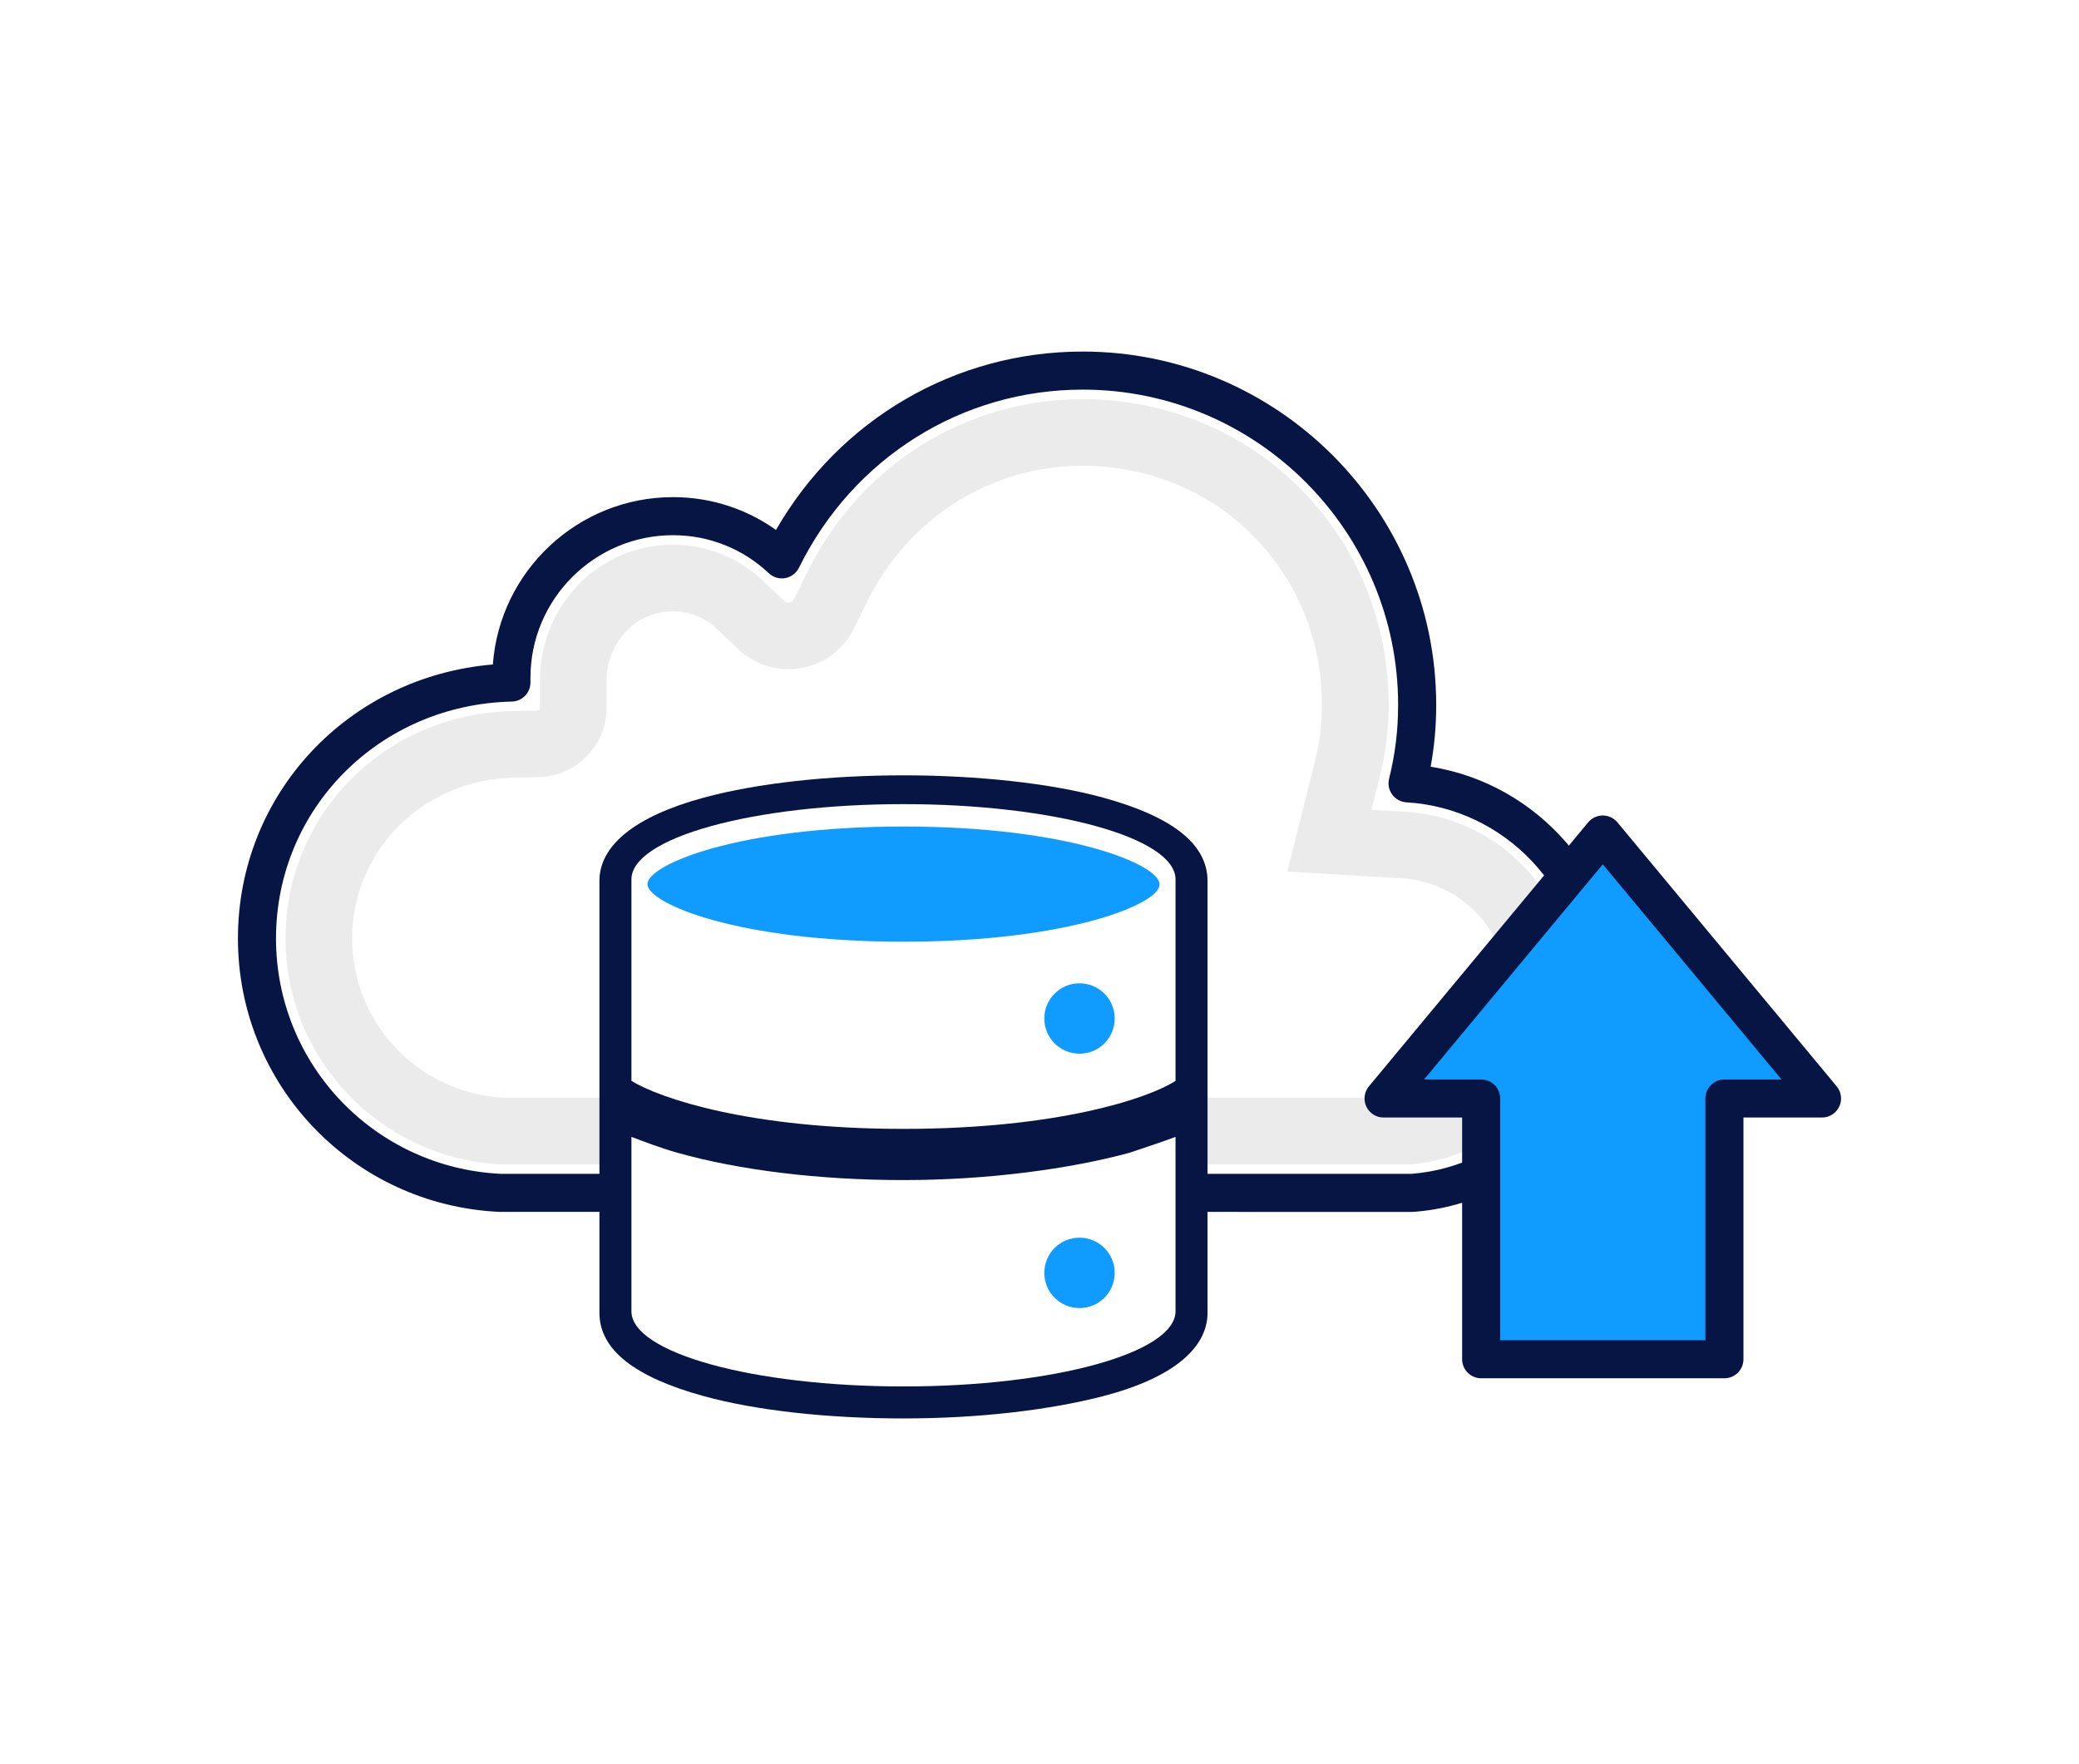
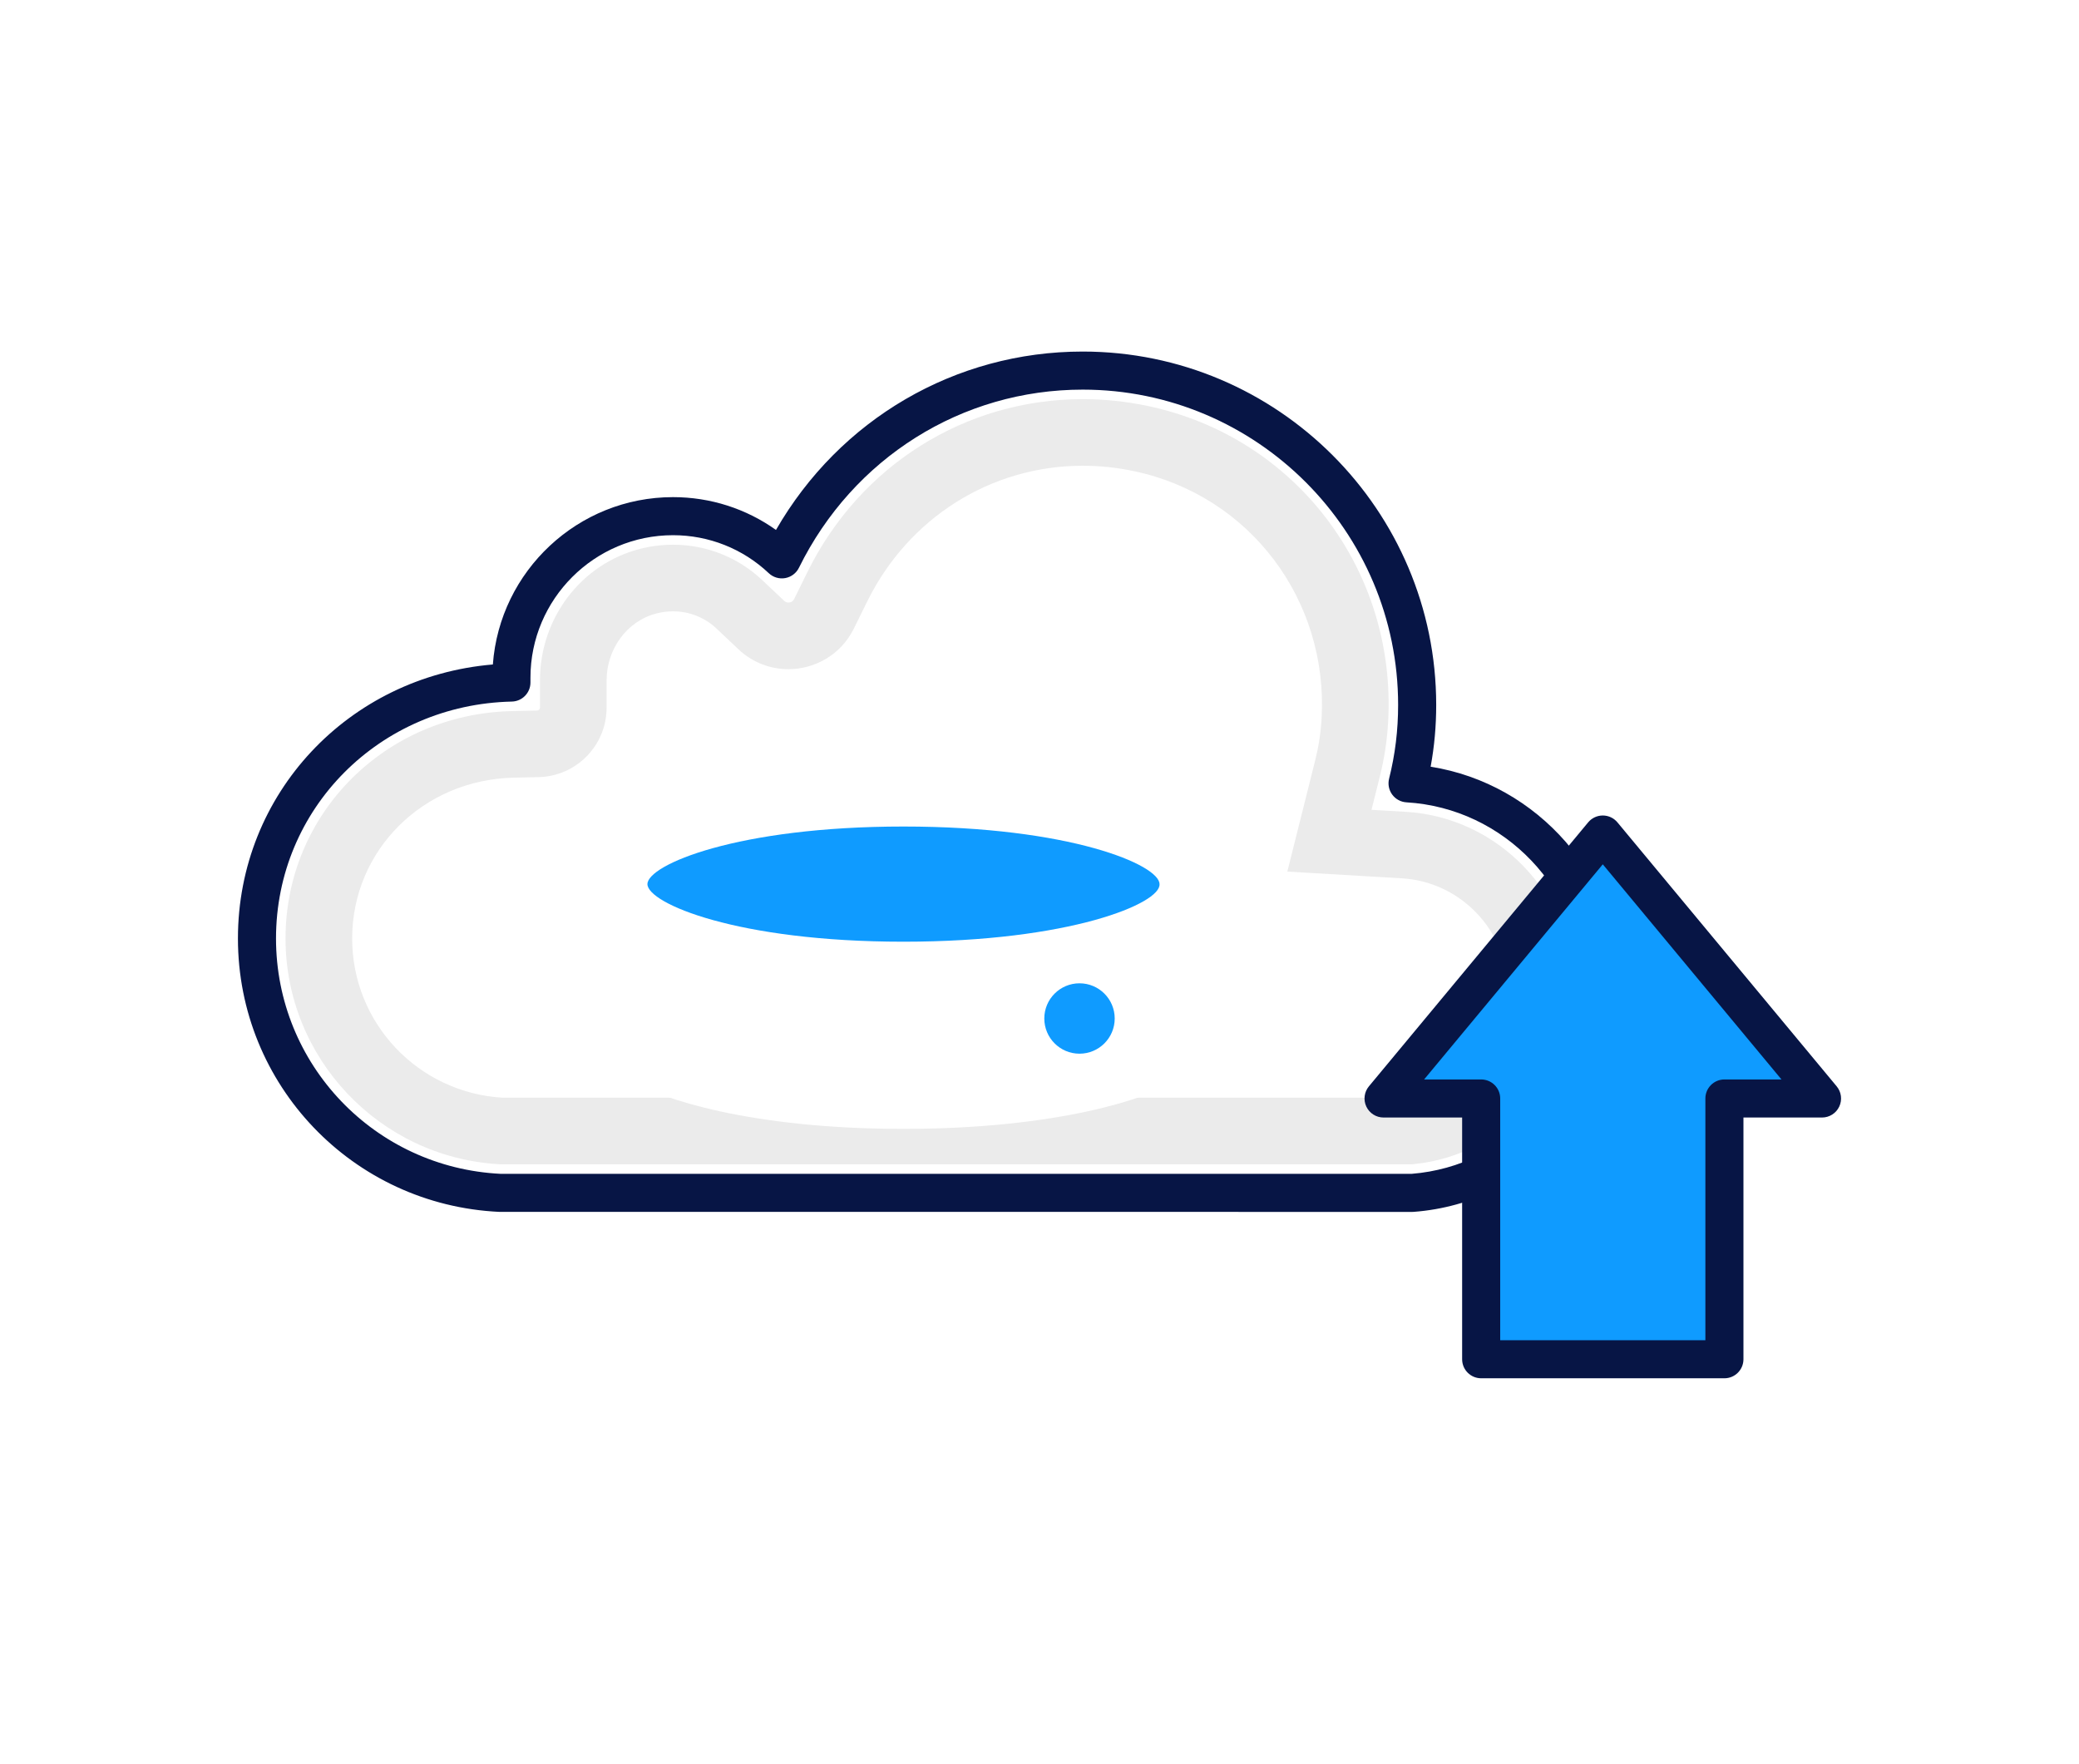
<svg xmlns="http://www.w3.org/2000/svg" width="766" height="650" viewBox="0 0 766 650" fill="none">
  <rect x="0" y="0" width="766" height="650" fill="#333333" stroke="none" />
  <g clip-path="url(#clip0_4241_3935)">
    <rect width="766" height="650" fill="white" />
    <g clip-path="url(#clip1_4241_3935)">
      <path d="M518.61 288.585C520.969 279.155 522.148 269.725 522.148 259.706C522.148 191.928 466.725 136.526 398.919 136.526C349.982 136.526 308.119 165.406 288.073 206.073C277.46 196.053 263.309 190.159 247.979 190.159C214.961 190.159 188.429 216.681 188.429 249.686V251.454C135.953 252.633 94.681 293.89 94.681 345.755C94.681 395.852 134.185 437.108 184.301 439.465H520.379C559.294 436.518 590.833 403.512 590.543 364.025C590.248 323.945 558.704 290.943 518.61 288.585Z" fill="white" />
      <path d="M520.379 446.478C520.379 446.478 184.082 446.474 183.972 446.469C129.969 443.928 87.666 399.689 87.666 345.755C87.666 292.424 128.406 249.272 181.592 244.8C184.103 210.384 212.92 183.148 247.98 183.148C261.718 183.148 274.899 187.391 285.908 195.236C309.361 154.482 351.909 129.516 398.92 129.516C470.735 129.516 529.162 187.919 529.162 259.706C529.162 267.488 528.489 274.994 527.114 282.463C566.63 288.726 596.956 323.054 597.556 363.922C597.557 406.995 563.889 443.204 520.909 446.457C520.733 446.471 520.556 446.478 520.379 446.478ZM184.471 432.454H520.107C555.692 429.627 583.528 399.619 583.528 364.025C582.995 327.814 554.298 297.708 518.199 295.586C516.114 295.464 514.193 294.42 512.957 292.737C511.721 291.055 511.299 288.911 511.805 286.886C514.044 277.933 515.133 269.043 515.133 259.706C515.133 195.652 463 143.539 398.919 143.539C354.385 143.539 314.321 168.688 294.365 209.173C293.381 211.169 291.506 212.58 289.315 212.975C287.127 213.372 284.876 212.701 283.257 211.171C273.694 202.143 261.165 197.171 247.979 197.171C219.011 197.171 195.443 220.73 195.443 249.686V251.454C195.443 255.264 192.397 258.378 188.586 258.464C139.861 259.56 101.695 297.902 101.695 345.755C101.695 392.134 138.042 430.186 184.471 432.454Z" fill="#071545" />
      <path d="M398.924 171.585C405.134 171.585 411.446 172.232 417.809 173.573C460.524 182.576 489.388 221.037 486.94 264.605C486.645 269.858 485.867 274.959 484.586 280.075L474.319 321.099L516.551 323.583C537.972 324.841 555.315 342.692 555.47 364.28C555.615 384.552 539.056 402.293 518.841 404.407H185.219C154.058 402.564 129.753 376.939 129.753 345.755C129.753 313.278 155.872 287.253 189.216 286.505L198.442 286.298C212.372 285.985 223.501 274.608 223.501 260.68V250.663C223.501 239.324 230.8 228.884 241.776 226.022C243.852 225.481 245.934 225.218 247.979 225.218C253.974 225.218 259.658 227.471 263.991 231.561L272.075 239.193C277.343 244.167 283.941 246.529 290.468 246.529C300.226 246.529 309.83 241.254 314.618 231.54L319.533 221.569C334.728 190.739 365.156 171.588 398.924 171.585ZM398.924 147.044C355.725 147.048 316.868 171.448 297.51 210.723L292.596 220.693C292.04 221.82 291.024 221.988 290.468 221.988C289.704 221.988 289.246 221.648 288.933 221.352L280.848 213.72C271.937 205.309 260.265 200.678 247.979 200.678C243.818 200.678 239.646 201.216 235.578 202.276C214.012 207.901 198.95 227.798 198.95 250.663V260.68C198.95 261.264 198.475 261.75 197.89 261.763L188.664 261.971C141.864 263.021 105.202 299.823 105.202 345.755C105.202 389.775 139.713 426.299 183.769 428.905L184.493 428.948H520.122L521.396 428.815C554.054 425.4 579.805 397.124 580.021 364.442V364.104L580.015 363.767C579.298 329.497 552.053 301.086 517.991 299.085L505.322 298.34L508.403 286.031C510.071 279.364 511.068 272.806 511.452 265.982C514.598 210.005 477.347 161.042 422.875 149.56C414.954 147.891 406.895 147.044 398.924 147.044Z" fill="#EBEBEB" />
      <path d="M545.732 404.692V500.761H635.353V404.692H671.319L590.542 307.445L509.766 404.692H545.732Z" fill="#0F9BFF" />
      <path d="M635.353 507.772H545.732C541.858 507.772 538.718 504.632 538.718 500.76V411.705H509.767C507.047 411.705 504.572 410.134 503.417 407.672C502.261 405.212 502.633 402.306 504.37 400.213L585.146 302.967C586.479 301.363 588.456 300.435 590.542 300.435C592.629 300.435 594.606 301.363 595.939 302.967L676.716 400.213C678.453 402.306 678.825 405.212 677.669 407.672C676.513 410.134 674.039 411.705 671.319 411.705H642.368V500.76C642.368 504.632 639.227 507.772 635.353 507.772ZM552.747 493.748H628.339V404.693C628.339 400.821 631.479 397.681 635.353 397.681H656.378L590.542 318.422L524.707 397.681H545.732C549.606 397.681 552.746 400.821 552.746 404.693L552.747 493.748Z" fill="#071545" />
-       <path d="M332.883 522.568C305.172 522.568 278.624 519.678 259.182 514.316C233.808 507.319 220.857 497.225 220.857 483.669V324.537C220.857 311.571 233.782 300.793 259.182 293.89C279.193 288.452 305.761 285.639 332.883 285.639C360.006 285.639 387.143 288.528 406.585 293.89C431.959 300.888 444.909 310.982 444.909 324.537V483.669C444.909 496.635 432.056 507.68 406.585 514.316C387.211 519.364 361.185 522.568 332.883 522.568Z" fill="#071545" />
      <path d="M332.883 415.891C389.486 415.891 423.093 404.692 433.117 398.209V323.948C433.117 308.624 388.307 296.248 332.883 296.248C277.46 296.248 232.649 308.624 232.649 323.948V398.209C243.262 404.692 276.281 415.891 332.883 415.891Z" fill="white" />
      <path d="M332.884 346.934C271.564 346.934 238.546 332.789 238.546 325.716C238.546 318.644 271.564 304.499 332.884 304.499C394.203 304.499 427.221 318.644 427.221 325.716C427.811 332.789 394.203 346.934 332.884 346.934Z" fill="#0F9BFF" />
-       <path d="M416.018 424.731C394.202 430.625 364.132 434.751 332.883 434.751C301.634 434.751 272.203 431.04 249.748 424.731C243.276 422.913 237.366 420.606 232.649 418.837V483.079C232.649 498.403 277.46 510.78 332.883 510.78C388.307 510.78 433.117 498.403 433.117 483.079V418.837C428.4 420.605 423.093 422.374 416.018 424.731Z" fill="white" />
-       <path d="M397.74 481.901C404.904 481.901 410.711 476.096 410.711 468.935C410.711 461.773 404.904 455.968 397.74 455.968C390.576 455.968 384.769 461.773 384.769 468.935C384.769 476.096 390.576 481.901 397.74 481.901Z" fill="#0F9BFF" />
      <path d="M397.74 388.19C404.904 388.19 410.711 382.385 410.711 375.224C410.711 368.063 404.904 362.257 397.74 362.257C390.576 362.257 384.769 368.063 384.769 375.224C384.769 382.385 390.576 388.19 397.74 388.19Z" fill="#0F9BFF" />
    </g>
  </g>
  <defs>
    <clipPath id="clip0_4241_3935">
      <rect width="766" height="650" fill="white" />
    </clipPath>
    <clipPath id="clip1_4241_3935">
      <rect width="2078" height="650" fill="white" transform="translate(-656)" />
    </clipPath>
  </defs>
</svg>